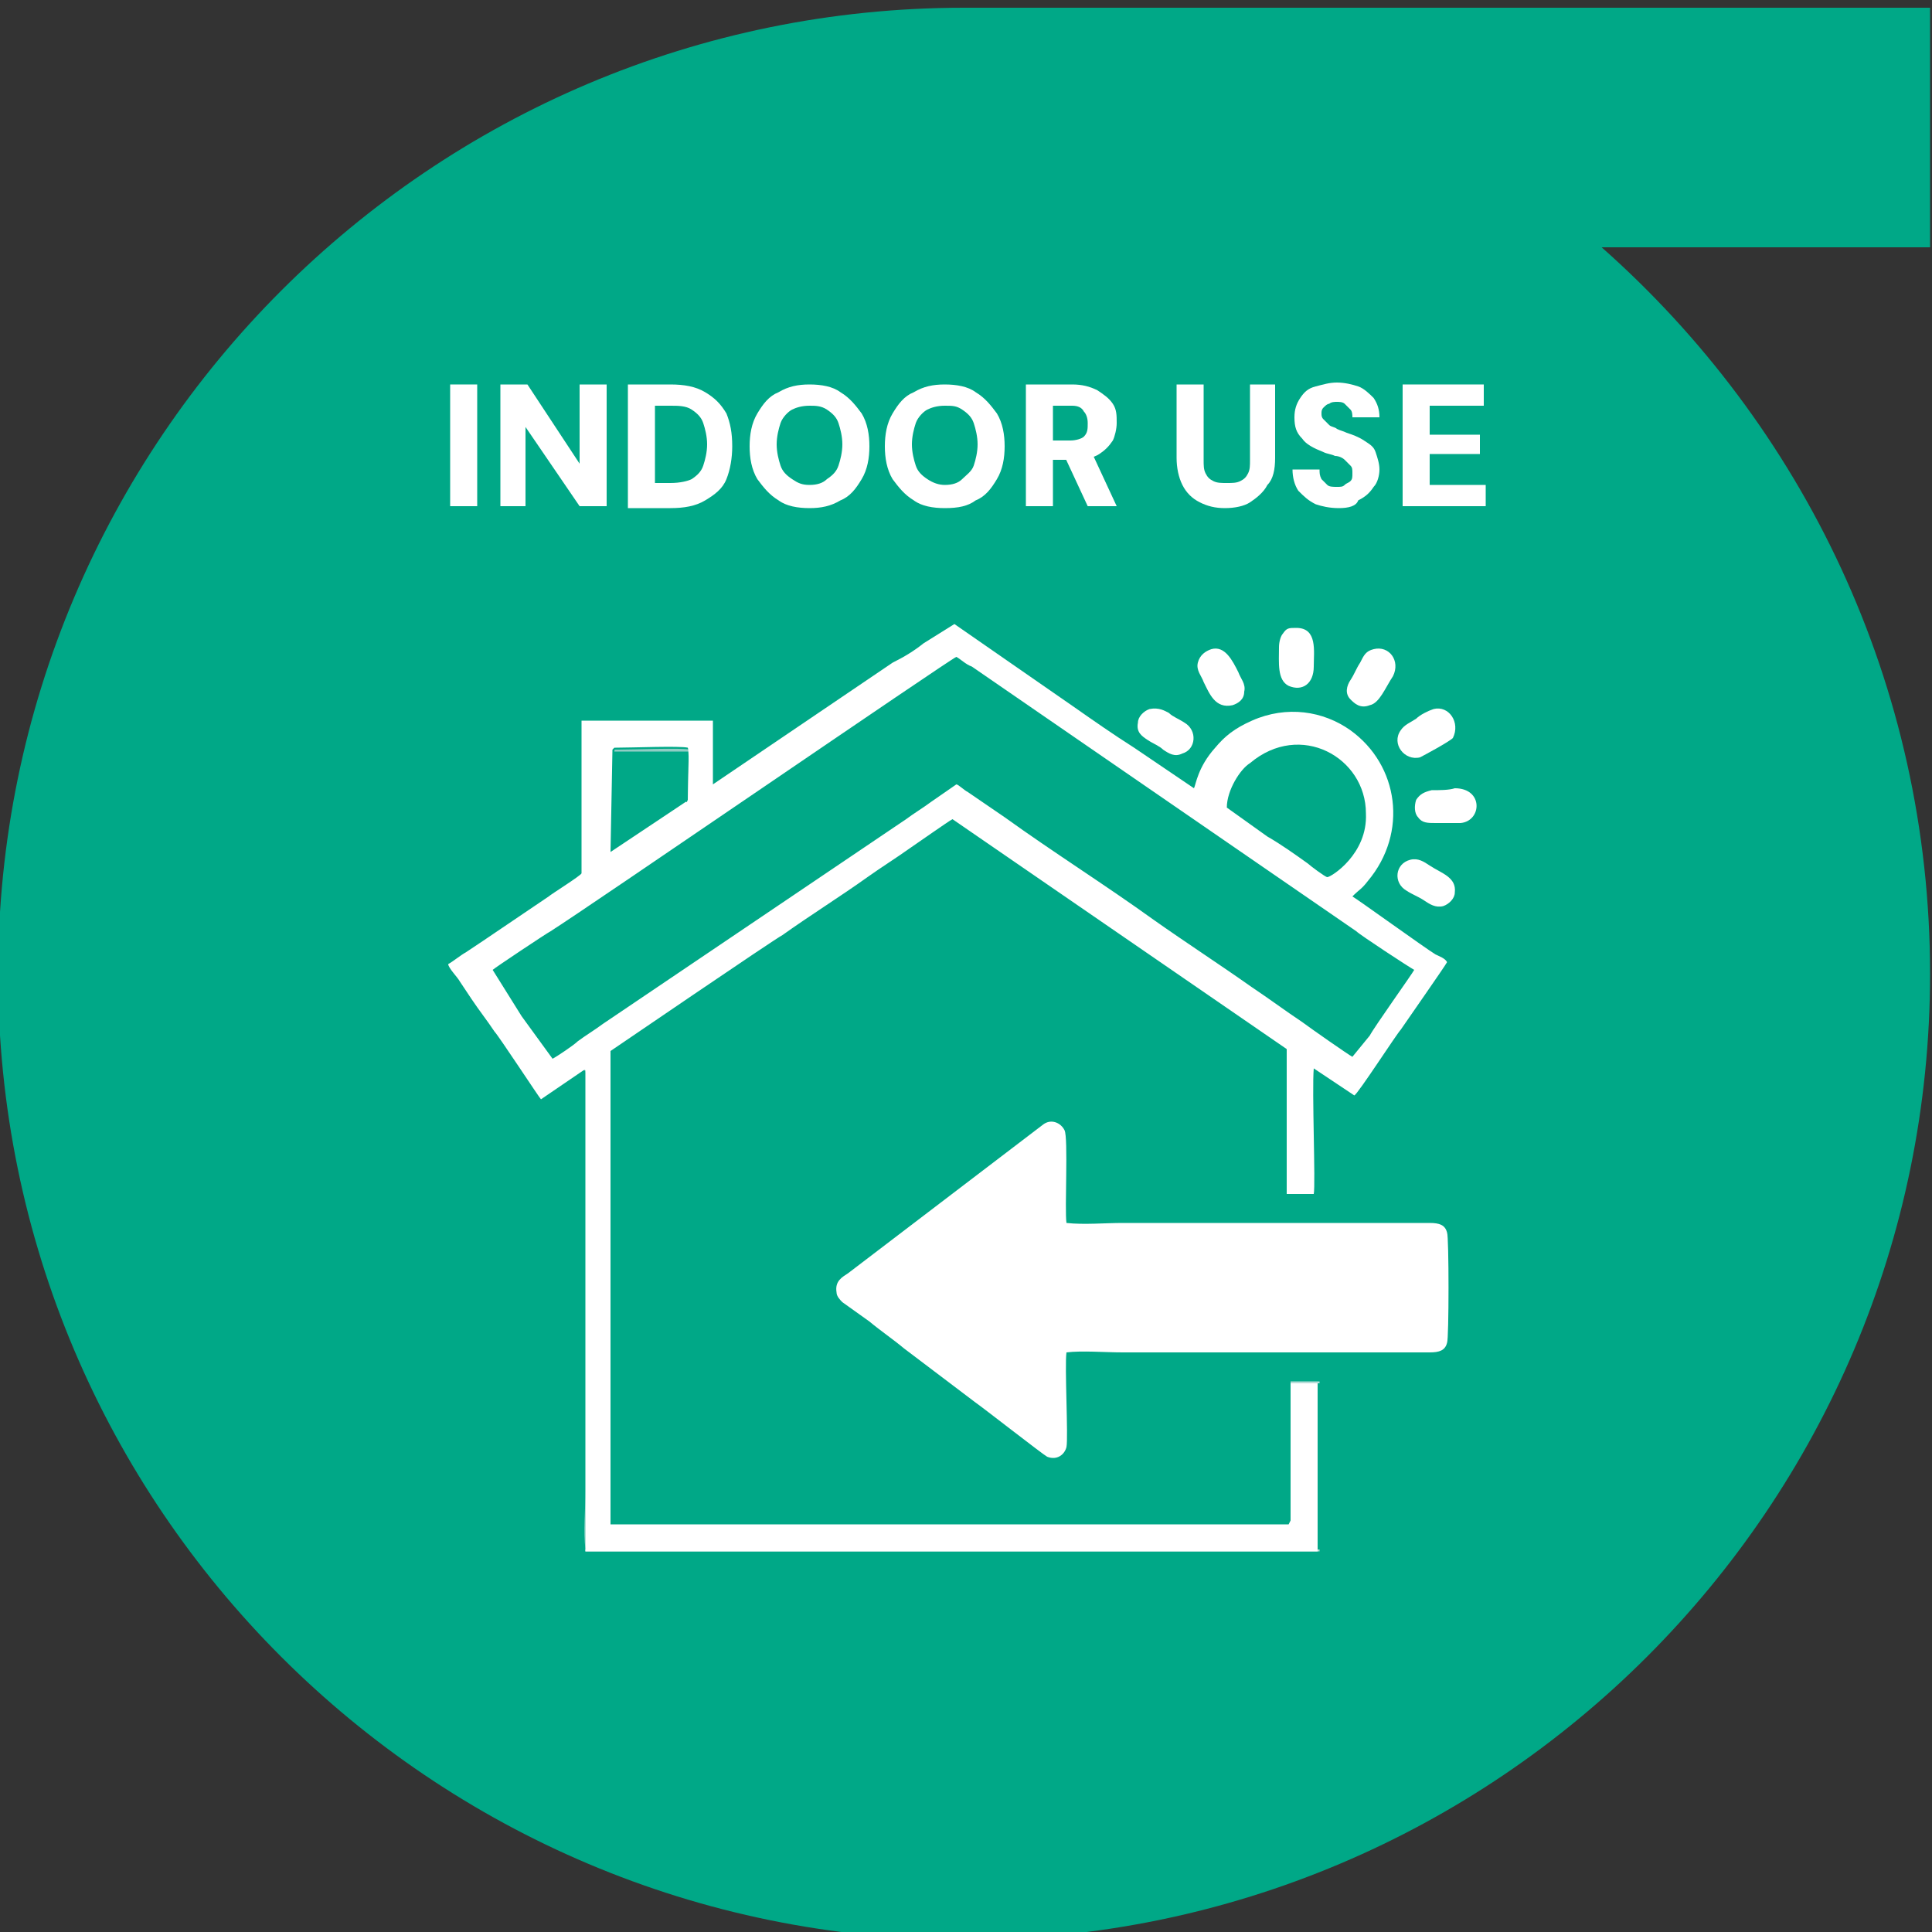
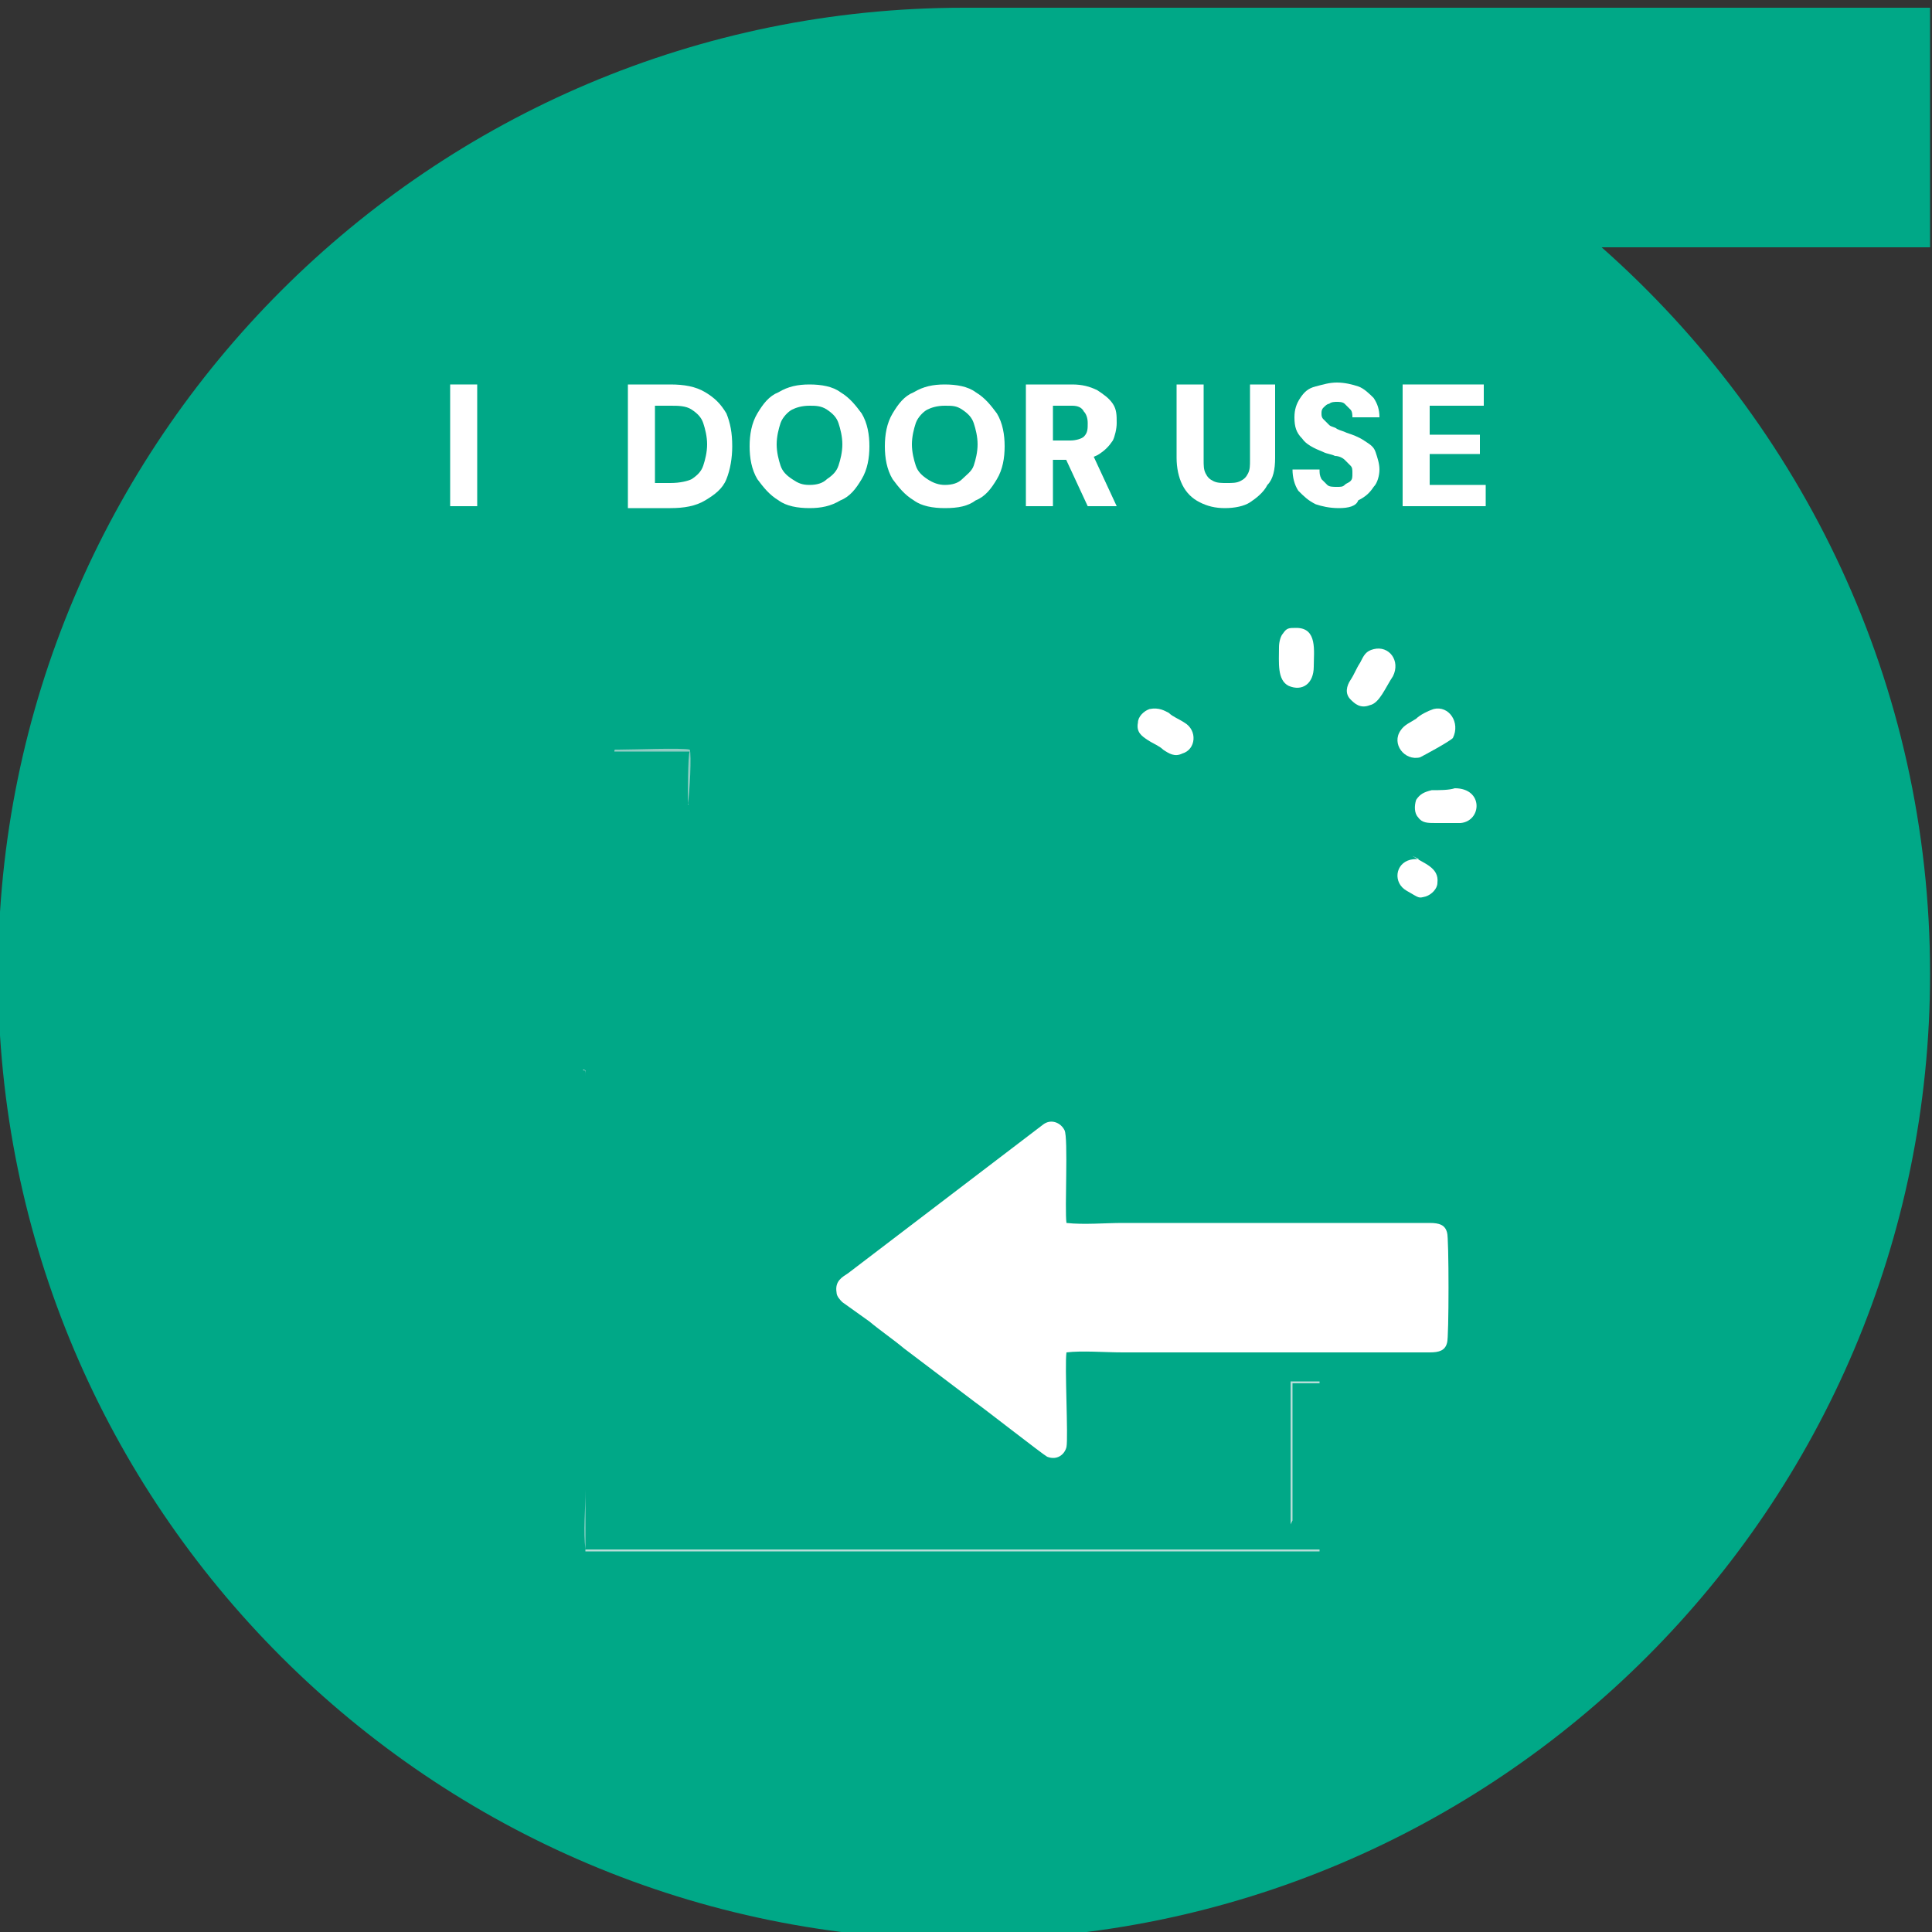
<svg xmlns="http://www.w3.org/2000/svg" version="1.1" id="Livello_1" x="0px" y="0px" viewBox="0 0 100 100" style="enable-background:new 0 0 100 100;" xml:space="preserve">
  <rect x="0" y="0" width="100" height="100" fill="#333333" stroke="none" />
  <style type="text/css">
	.st0{fill-rule:evenodd;clip-rule:evenodd;fill:#00A887;}
	.st1{fill-rule:evenodd;clip-rule:evenodd;fill:#B7DDD8;}
	.st2{fill-rule:evenodd;clip-rule:evenodd;fill:#90CDC4;}
	.st3{fill-rule:evenodd;clip-rule:evenodd;fill:#FFFFFF;}
	.st4{fill:#FFFFFF;}
</style>
  <g>
    <g id="Livello_x0020_1_00000138566009620315344030000009368280770461225894_">
      <path class="st0" d="M99.9,12.8h-17c10.4,9.2,17,22.6,17,37.6c0,27.6-22.4,50-50,50s-50-22.4-50-50s22.4-50,50-50h50V12.8    L99.9,12.8z" />
      <g id="_2430675992976">
        <path class="st1" d="M66.8,78.9l0.1-0.2c0-0.1,0-0.2,0-0.3v-6.8h1.4v8.7h-38V55.4c-0.2-0.1-0.1,0-0.1,0c0.1,0,0.1,0,0.1,0.3     c0,1.9,0,4,0,5.8v15.6c0,1-0.1,2.2,0,3.1h38v-8.7c-0.2,0-1.3,0-1.5,0V78.9z" />
        <path class="st2" d="M35.6,41.6C35.7,41.6,35.6,41.7,35.6,41.6c0.1-0.5,0.2-2.6,0.1-2.8c-0.4-0.1-2.9,0-3.7,0h-0.1     c-0.1,0-0.1,0-0.1,0.1h3.9C35.6,39,35.6,41.4,35.6,41.6z" />
        <g>
-           <path class="st3" d="M63.5,41.8c0-0.9,0.7-2,1.2-2.3c2.6-2.2,6-0.3,6,2.6c0.1,2.1-1.8,3.3-2,3.3c-0.1,0-0.9-0.6-1-0.7      c-0.7-0.5-1.4-1-2.1-1.4L63.5,41.8z M31.7,38.8c0.1-0.1,0,0,0.1-0.1h0.1c0.8,0,3.3-0.1,3.7,0c0.1,0.2,0,2.3,0,2.7      c-0.1,0.2,0,0.1-0.1,0.1l-3.9,2.6L31.7,38.8z M25.5,50.2c0.1-0.1,2.8-1.9,3-2c1.9-1.2,20.7-14.1,21-14.2      c0.2,0.1,0.5,0.4,0.8,0.5l19.9,13.7c0.2,0.2,2.8,1.9,3,2c-0.1,0.2-2.1,3-2.3,3.4L70,54.7c-0.2-0.1-2.2-1.5-2.6-1.8      c-0.9-0.6-1.7-1.2-2.6-1.8c-1.7-1.2-3.4-2.3-5.1-3.5c-2.5-1.8-5.2-3.5-7.7-5.3L50.1,41c-0.2-0.1-0.5-0.4-0.6-0.4l-1.3,0.9      c-0.4,0.3-0.9,0.6-1.3,0.9L31.2,53c-0.4,0.3-0.9,0.6-1.3,0.9c-0.2,0.2-1.1,0.8-1.3,0.9l-0.8-1.1c-0.3-0.4-0.5-0.7-0.8-1.1      L25.5,50.2z M30.2,55.4c0.1,0-0.1-0.1,0.1,0v24.9h37.9v-8.7h-1.4v6.8c0,0.1,0,0.2,0,0.3l-0.1,0.2H31.6V54.4      c0.3-0.2,8.5-5.8,8.9-6c1.4-1,3-2,4.4-3c0.7-0.5,1.5-1,2.2-1.5c0.3-0.2,2-1.4,2.2-1.5l17.3,11.9v7.5H68c0.1-0.5-0.1-5.4,0-6.5      l2.1,1.4c0.2-0.1,2.2-3.2,2.4-3.4c0.2-0.3,2.3-3.3,2.4-3.5c-0.1-0.2-0.4-0.3-0.6-0.4c-0.5-0.3-4.1-2.9-4.3-3l0,0l0.1-0.1      c0.2-0.2,0.4-0.3,0.7-0.7c2.1-2.5,1.6-6-0.9-7.8c-1.4-1-3.3-1.3-5.1-0.5c-0.9,0.4-1.4,0.8-1.9,1.4c-0.9,1-1,1.9-1.1,2.1      l-3.1-2.1c-1.1-0.7-2.1-1.4-3.1-2.1l-6.2-4.3l-1.6,1c-0.5,0.4-1,0.7-1.6,1l-9.3,6.3v-3.3h-6.8v7.9c0,0.1-1.6,1.1-1.7,1.2      L25,48.7c-0.3,0.2-0.6,0.4-0.9,0.6c-0.2,0.1-0.7,0.5-0.9,0.6c0,0.2,0.5,0.7,0.6,0.9c0.2,0.3,0.4,0.6,0.6,0.9      c0.4,0.6,0.8,1.1,1.2,1.7c0.2,0.2,2.3,3.4,2.4,3.5L30.2,55.4z" />
          <path class="st3" d="M55.2,70c0.8-0.1,2,0,2.9,0H74c0.5,0,0.8-0.1,0.9-0.5c0.1-0.2,0.1-5.5,0-5.7c-0.1-0.4-0.4-0.5-0.9-0.5H58.1      c-0.9,0-2,0.1-2.9,0c-0.1-0.7,0.1-4.4-0.1-4.8c-0.2-0.4-0.7-0.6-1.1-0.3l-10.1,7.7c-0.3,0.2-0.7,0.4-0.6,1      c0,0.2,0.2,0.4,0.3,0.5l1.4,1c0.6,0.5,1.2,0.9,1.8,1.4l3.7,2.8c0.3,0.2,3.5,2.7,3.7,2.8c0.5,0.2,0.9-0.1,1-0.5      C55.3,74.4,55.1,70.7,55.2,70z" />
          <path class="st3" d="M74.2,36.7c-0.3,0.1-0.7,0.3-0.9,0.5c-0.3,0.2-0.6,0.3-0.8,0.6c-0.5,0.7,0.2,1.6,1,1.4      c0.2-0.1,1.5-0.8,1.7-1C75.6,37.4,75,36.5,74.2,36.7z" />
          <path class="st3" d="M66.2,33.5c0,0.8-0.1,1.7,0.5,2c0.7,0.3,1.3-0.1,1.3-1c0-0.8,0.2-2-0.9-2c-0.4,0-0.5,0-0.7,0.3      C66.3,32.9,66.2,33.2,66.2,33.5z" />
          <path class="st3" d="M74.1,40.9c-0.4,0.1-0.6,0.2-0.8,0.5c-0.1,0.3-0.1,0.7,0.1,0.9c0.2,0.3,0.5,0.3,0.9,0.3s0.9,0,1.3,0      c1.1-0.1,1.2-1.8-0.3-1.8C75,40.9,74.5,40.9,74.1,40.9z" />
          <path class="st3" d="M59.5,36.7c-0.3,0.1-0.6,0.4-0.6,0.7c-0.1,0.5,0.2,0.7,0.5,0.9s0.6,0.3,0.8,0.5c0.3,0.2,0.6,0.4,1,0.2      c0.7-0.2,0.8-1.2,0.1-1.6c-0.3-0.2-0.6-0.3-0.8-0.5C60.3,36.8,60,36.6,59.5,36.7z" />
-           <path class="st3" d="M62.7,33.6c-0.3,0.1-0.6,0.3-0.7,0.7c-0.1,0.4,0.2,0.7,0.3,1c0.3,0.6,0.6,1.4,1.5,1.2      c0.3-0.1,0.6-0.3,0.6-0.7c0.1-0.4-0.2-0.7-0.3-1C63.8,34.2,63.4,33.4,62.7,33.6z" />
          <path class="st3" d="M71.1,33.6c-0.4,0.1-0.5,0.3-0.7,0.7c-0.2,0.3-0.3,0.6-0.5,0.9c-0.2,0.3-0.3,0.7,0,1c0.2,0.2,0.5,0.5,1,0.3      c0.5-0.1,0.8-0.9,1.2-1.5C72.5,34.2,71.9,33.4,71.1,33.6z" />
-           <path class="st3" d="M73,44.5c-0.8,0.2-0.9,1.2-0.2,1.6c0.3,0.2,0.6,0.3,0.9,0.5s0.6,0.4,1,0.3c0.3-0.1,0.6-0.4,0.6-0.7      c0.1-0.8-0.7-1-1.3-1.4C73.7,44.6,73.4,44.4,73,44.5z" />
+           <path class="st3" d="M73,44.5c-0.8,0.2-0.9,1.2-0.2,1.6s0.6,0.4,1,0.3c0.3-0.1,0.6-0.4,0.6-0.7      c0.1-0.8-0.7-1-1.3-1.4C73.7,44.6,73.4,44.4,73,44.5z" />
        </g>
      </g>
    </g>
    <g>
      <path class="st4" d="M23.3,26.2v-6.3h1.4v6.3H23.3z" />
-       <path class="st4" d="M25.9,26.2v-6.3h1.4L30,24v-4.1h1.4v6.3H30l-2.8-4.1v4.1H25.9z" />
      <path class="st4" d="M32.5,26.2v-6.3h2.2c0.7,0,1.3,0.1,1.8,0.4c0.5,0.3,0.8,0.6,1.1,1.1c0.2,0.5,0.3,1,0.3,1.7    c0,0.6-0.1,1.2-0.3,1.7c-0.2,0.5-0.6,0.8-1.1,1.1c-0.5,0.3-1.1,0.4-1.8,0.4H32.5z M33.9,25h0.8c0.5,0,0.9-0.1,1.1-0.2    c0.3-0.2,0.5-0.4,0.6-0.7c0.1-0.3,0.2-0.7,0.2-1.1c0-0.4-0.1-0.8-0.2-1.1c-0.1-0.3-0.3-0.5-0.6-0.7c-0.3-0.2-0.7-0.2-1.1-0.2h-0.8    V25z" />
      <path class="st4" d="M41.9,26.3c-0.6,0-1.2-0.1-1.6-0.4c-0.5-0.3-0.8-0.7-1.1-1.1c-0.3-0.5-0.4-1.1-0.4-1.7s0.1-1.2,0.4-1.7    c0.3-0.5,0.6-0.9,1.1-1.1c0.5-0.3,1-0.4,1.6-0.4c0.6,0,1.2,0.1,1.6,0.4c0.5,0.3,0.8,0.7,1.1,1.1c0.3,0.5,0.4,1.1,0.4,1.7    s-0.1,1.2-0.4,1.7c-0.3,0.5-0.6,0.9-1.1,1.1C43,26.2,42.5,26.3,41.9,26.3z M41.9,25.1c0.4,0,0.7-0.1,0.9-0.3    c0.3-0.2,0.5-0.4,0.6-0.7s0.2-0.7,0.2-1.1s-0.1-0.8-0.2-1.1c-0.1-0.3-0.3-0.5-0.6-0.7c-0.3-0.2-0.6-0.2-0.9-0.2    c-0.4,0-0.7,0.1-0.9,0.2s-0.5,0.4-0.6,0.7c-0.1,0.3-0.2,0.7-0.2,1.1s0.1,0.8,0.2,1.1s0.3,0.5,0.6,0.7S41.5,25.1,41.9,25.1z" />
      <path class="st4" d="M48.9,26.3c-0.6,0-1.2-0.1-1.6-0.4c-0.5-0.3-0.8-0.7-1.1-1.1c-0.3-0.5-0.4-1.1-0.4-1.7s0.1-1.2,0.4-1.7    c0.3-0.5,0.6-0.9,1.1-1.1c0.5-0.3,1-0.4,1.6-0.4s1.2,0.1,1.6,0.4c0.5,0.3,0.8,0.7,1.1,1.1c0.3,0.5,0.4,1.1,0.4,1.7    s-0.1,1.2-0.4,1.7c-0.3,0.5-0.6,0.9-1.1,1.1C50.1,26.2,49.6,26.3,48.9,26.3z M48.9,25.1c0.4,0,0.7-0.1,0.9-0.3s0.5-0.4,0.6-0.7    s0.2-0.7,0.2-1.1s-0.1-0.8-0.2-1.1c-0.1-0.3-0.3-0.5-0.6-0.7S49.3,21,48.9,21c-0.4,0-0.7,0.1-0.9,0.2s-0.5,0.4-0.6,0.7    c-0.1,0.3-0.2,0.7-0.2,1.1s0.1,0.8,0.2,1.1s0.3,0.5,0.6,0.7S48.6,25.1,48.9,25.1z" />
      <path class="st4" d="M53.1,26.2v-6.3h2.4c0.5,0,0.9,0.1,1.3,0.3c0.3,0.2,0.6,0.4,0.8,0.7s0.2,0.6,0.2,1c0,0.3-0.1,0.7-0.2,0.9    c-0.2,0.3-0.4,0.5-0.7,0.7c-0.3,0.2-0.8,0.3-1.3,0.3h-1.1v2.4H53.1z M54.4,22.8h1c0.3,0,0.6-0.1,0.7-0.2c0.2-0.2,0.2-0.4,0.2-0.7    c0-0.3-0.1-0.5-0.2-0.6C56,21.1,55.8,21,55.5,21h-1V22.8z M56.3,26.2l-1.3-2.8h1.5l1.3,2.8H56.3z" />
      <path class="st4" d="M63.4,26.3c-0.5,0-0.9-0.1-1.3-0.3s-0.7-0.5-0.9-0.9c-0.2-0.4-0.3-0.9-0.3-1.4v-3.8h1.4v3.9    c0,0.3,0,0.5,0.1,0.7c0.1,0.2,0.2,0.3,0.4,0.4c0.2,0.1,0.4,0.1,0.7,0.1c0.3,0,0.5,0,0.7-0.1c0.2-0.1,0.3-0.2,0.4-0.4    c0.1-0.2,0.1-0.4,0.1-0.7v-3.9H66v3.8c0,0.6-0.1,1.1-0.4,1.4c-0.2,0.4-0.6,0.7-0.9,0.9S63.9,26.3,63.4,26.3z" />
      <path class="st4" d="M69.3,26.3c-0.5,0-0.9-0.1-1.2-0.2c-0.4-0.2-0.6-0.4-0.9-0.7c-0.2-0.3-0.3-0.7-0.3-1.1h1.4    c0,0.2,0,0.3,0.1,0.5c0.1,0.1,0.2,0.2,0.3,0.3c0.1,0.1,0.3,0.1,0.5,0.1c0.2,0,0.3,0,0.4-0.1c0.1-0.1,0.2-0.1,0.3-0.2    c0.1-0.1,0.1-0.2,0.1-0.4c0-0.2,0-0.3-0.1-0.4c-0.1-0.1-0.2-0.2-0.3-0.3c-0.1-0.1-0.3-0.2-0.5-0.2c-0.2-0.1-0.4-0.1-0.6-0.2    c-0.5-0.2-0.9-0.4-1.1-0.7c-0.3-0.3-0.4-0.6-0.4-1.1c0-0.4,0.1-0.7,0.3-1c0.2-0.3,0.4-0.5,0.8-0.6s0.7-0.2,1.1-0.2    c0.4,0,0.8,0.1,1.1,0.2s0.6,0.4,0.8,0.6c0.2,0.3,0.3,0.6,0.3,1H70c0-0.1,0-0.3-0.1-0.4s-0.2-0.2-0.3-0.3s-0.3-0.1-0.4-0.1    c-0.1,0-0.3,0-0.4,0.1c-0.1,0-0.2,0.1-0.3,0.2c-0.1,0.1-0.1,0.2-0.1,0.3c0,0.1,0,0.2,0.1,0.3c0.1,0.1,0.2,0.2,0.3,0.3    c0.1,0.1,0.3,0.1,0.4,0.2c0.2,0.1,0.3,0.1,0.5,0.2c0.3,0.1,0.6,0.2,0.9,0.4s0.5,0.3,0.6,0.6s0.2,0.6,0.2,0.9    c0,0.3-0.1,0.7-0.3,0.9c-0.2,0.3-0.4,0.5-0.8,0.7C70.2,26.2,69.8,26.3,69.3,26.3z" />
      <path class="st4" d="M72.6,26.2v-6.3h4.2V21H74v1.5h2.6v1H74v1.6h2.9v1.1H72.6z" />
    </g>
  </g>
</svg>